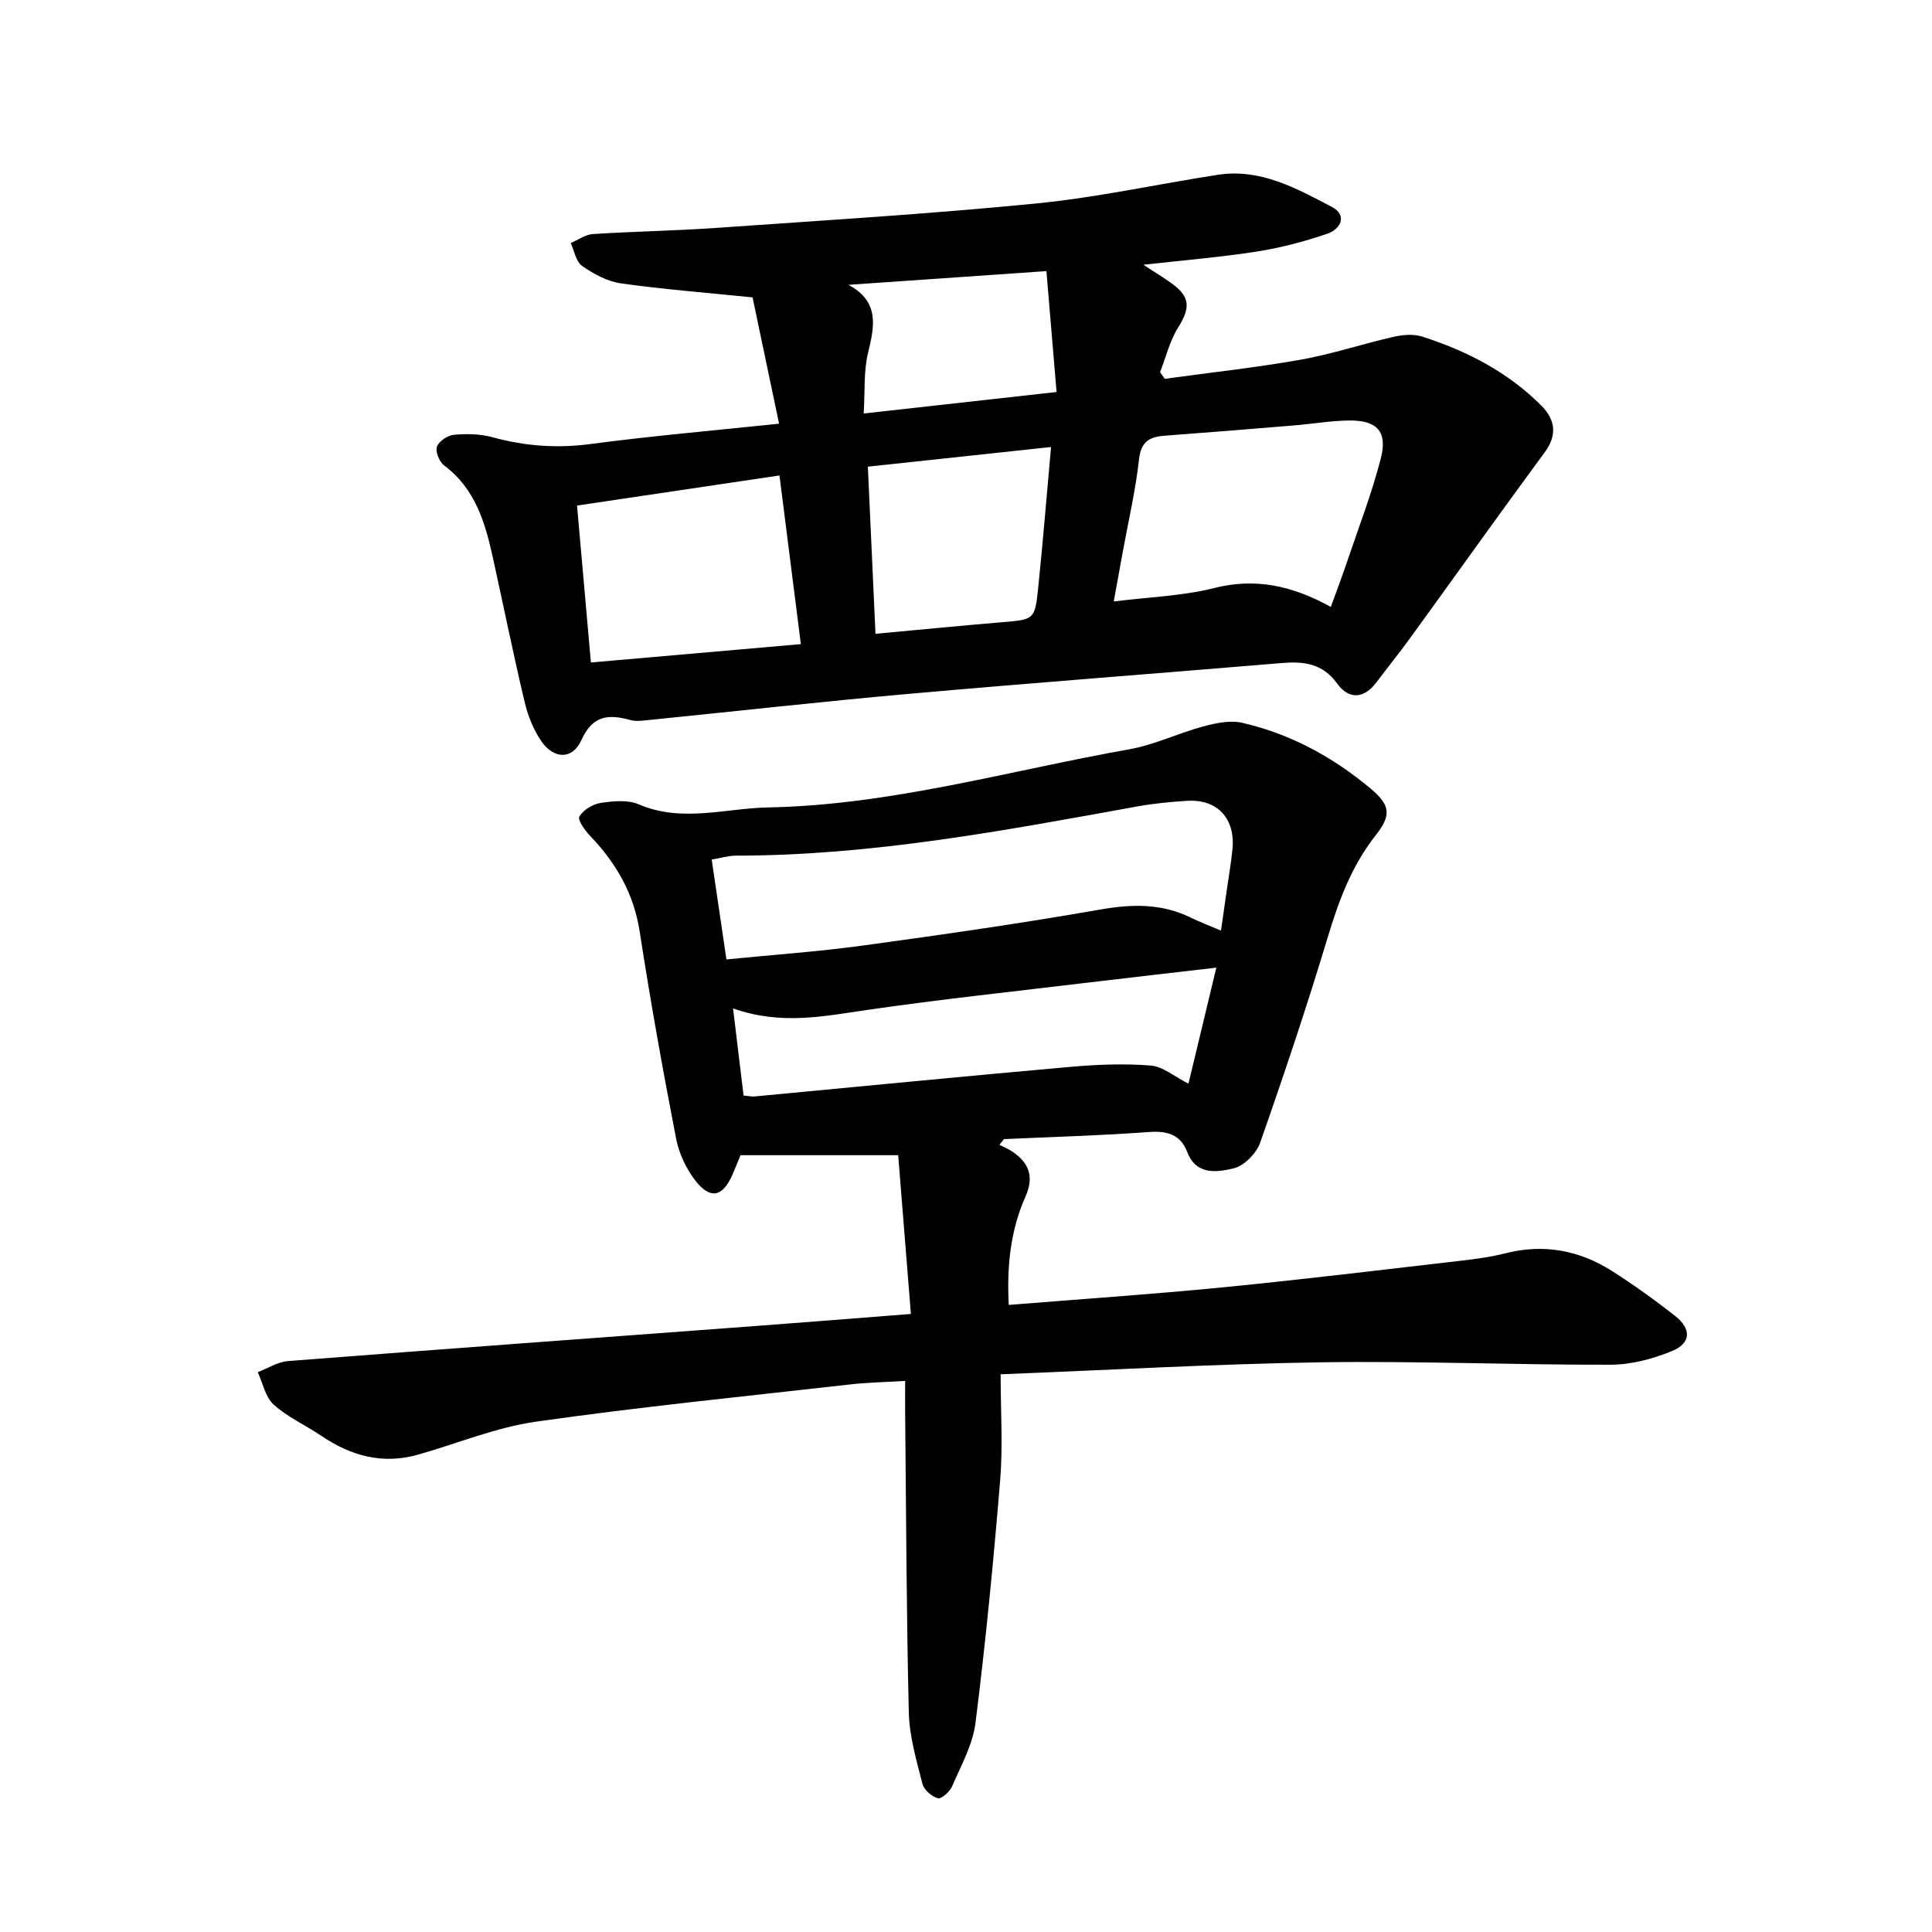
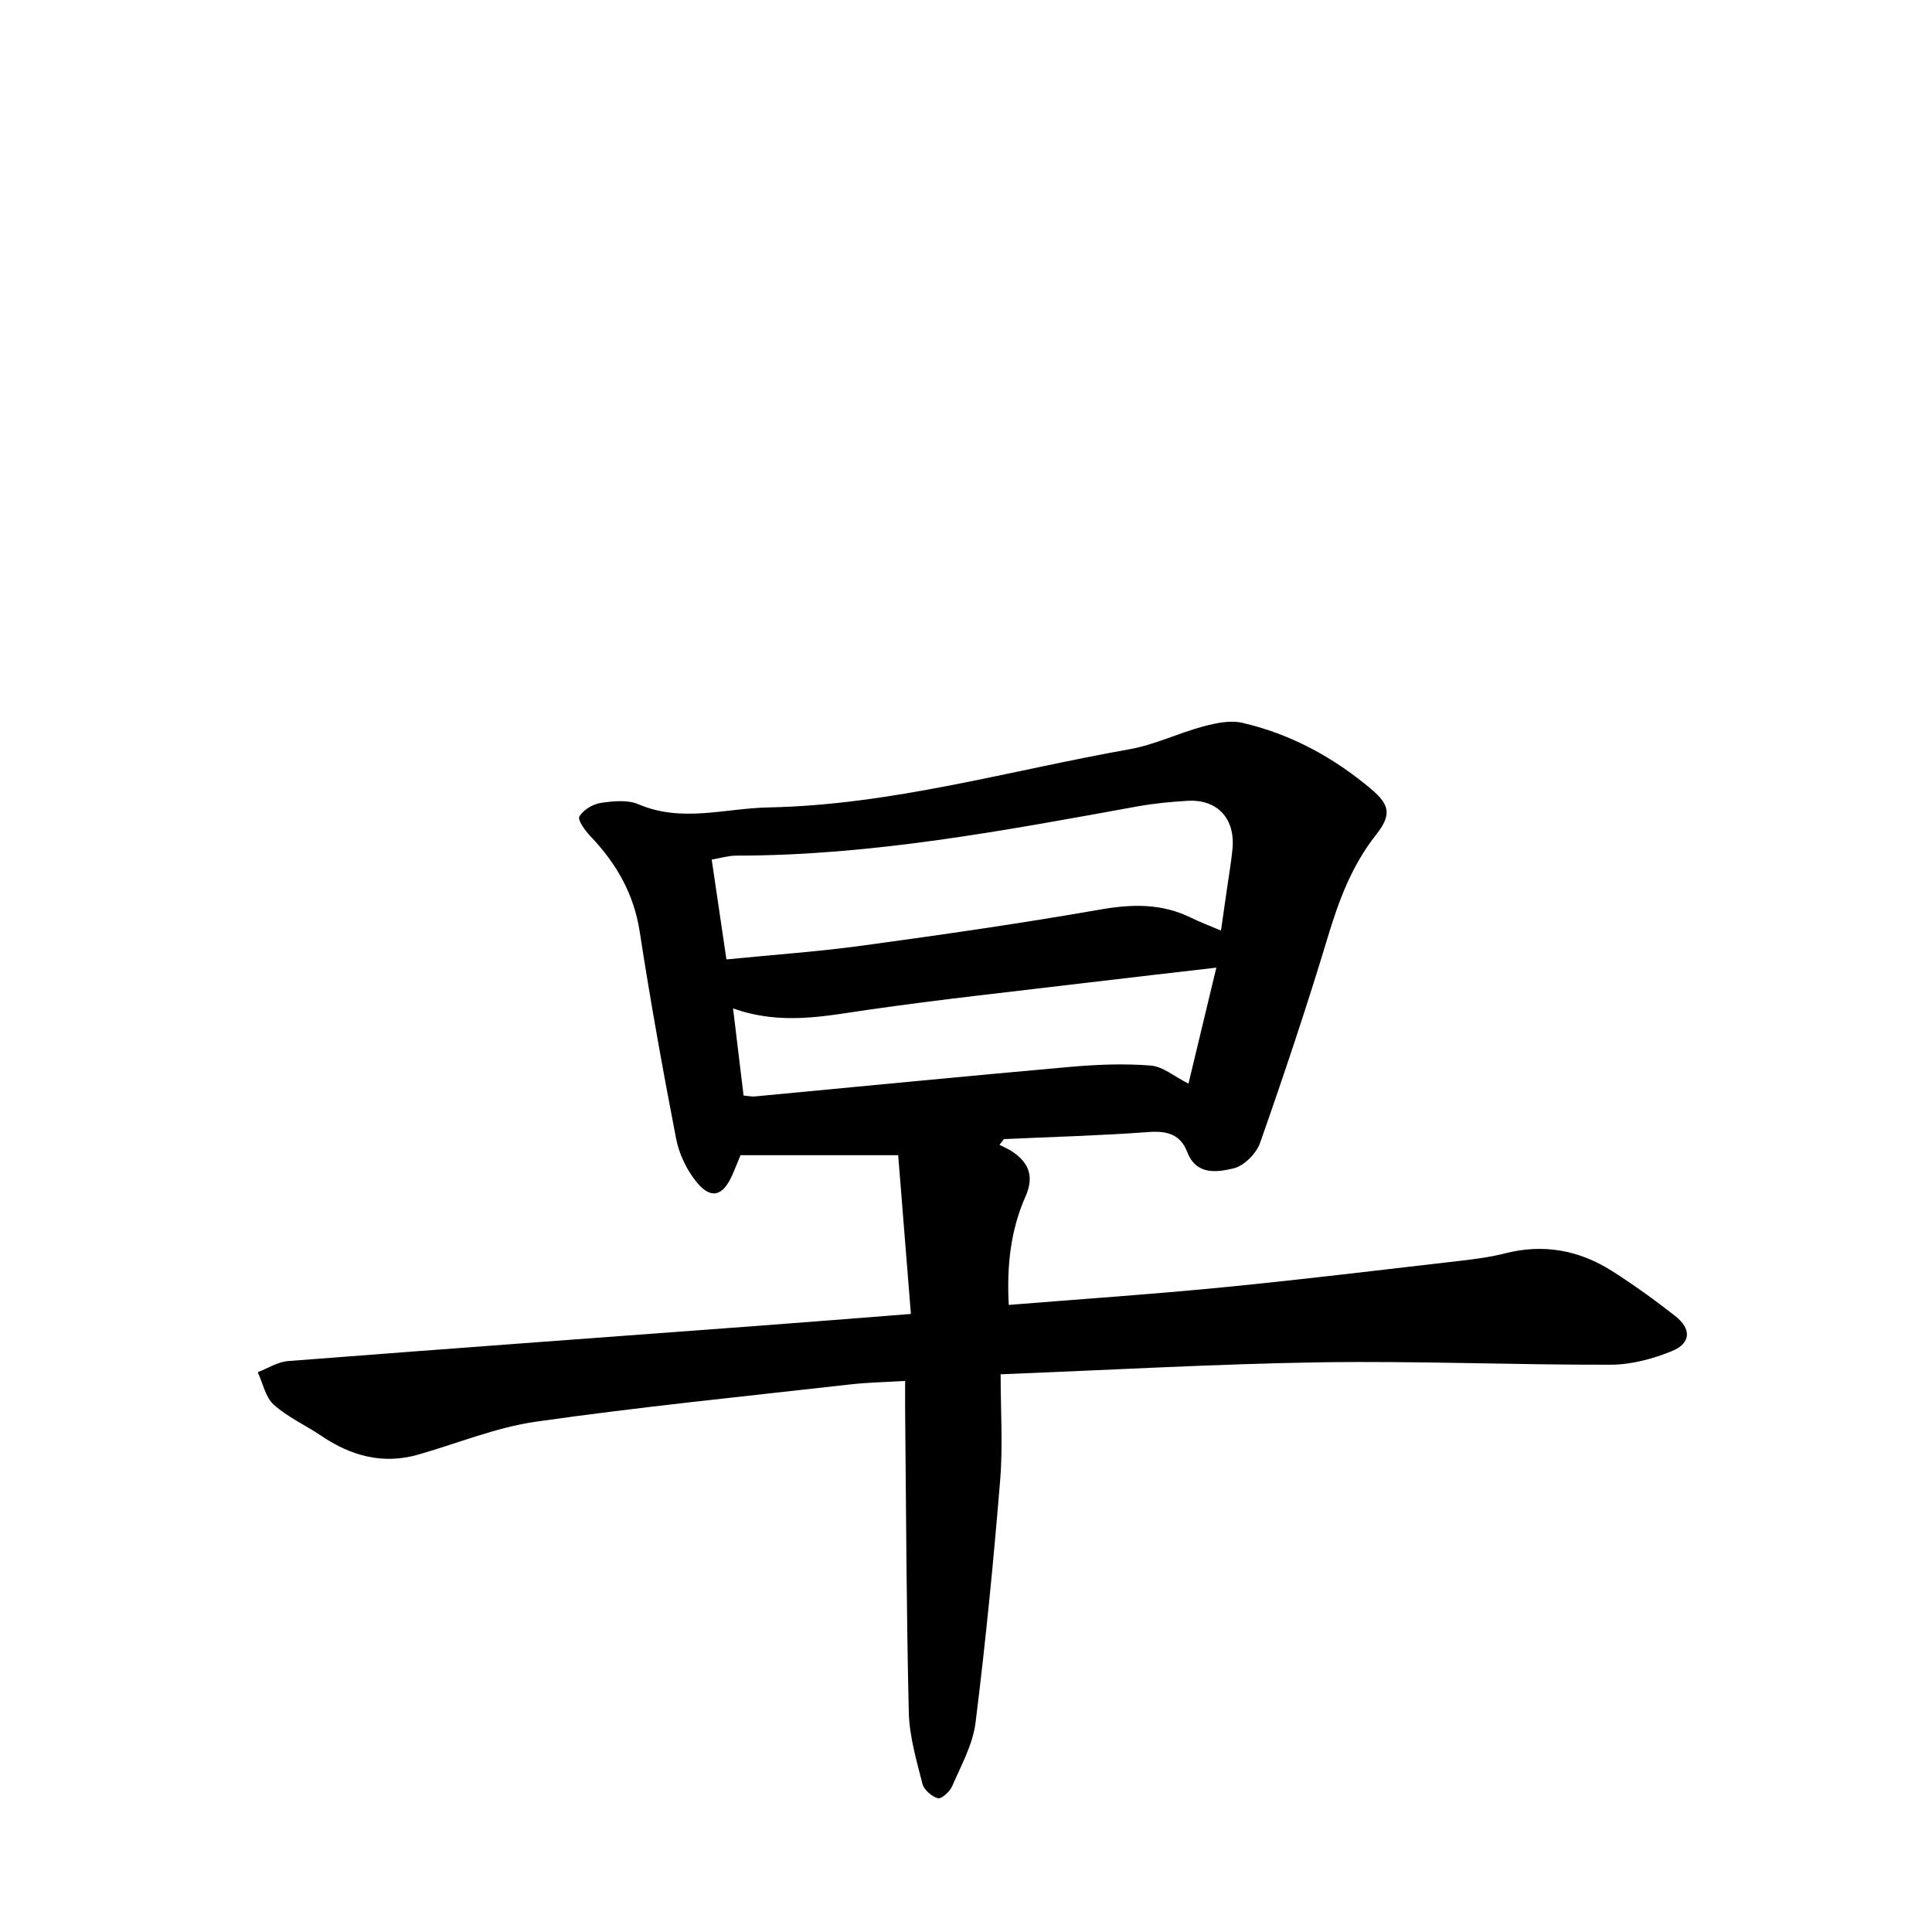
<svg xmlns="http://www.w3.org/2000/svg" enable-background="new 0 0 400 400" viewBox="0 0 400 400">
  <path d="m188.59 272.04c-.91-11.39-1.79-22.38-2.63-32.87-11.55 0-21.81 0-32.64 0-.39.94-1.01 2.5-1.68 4.04-2 4.56-4.52 5.2-7.59 1.32-1.97-2.49-3.48-5.72-4.08-8.84-2.75-14.21-5.32-28.46-7.52-42.77-1.21-7.86-4.83-14.15-10.17-19.75-1.11-1.16-2.74-3.39-2.33-4.11.78-1.37 2.76-2.56 4.41-2.82 2.57-.39 5.59-.69 7.85.28 8.97 3.85 17.9.82 26.87.65 25.51-.5 49.93-7.64 74.79-12.05 5.19-.92 10.09-3.34 15.22-4.71 2.6-.7 5.58-1.34 8.1-.76 9.95 2.29 18.77 7.07 26.58 13.62 4.05 3.39 4.37 5.46 1.07 9.64-4.98 6.32-7.65 13.52-9.94 21.12-4.31 14.3-9.06 28.49-14.01 42.58-.78 2.22-3.35 4.8-5.53 5.3-3.38.78-7.68 1.49-9.56-3.41-1.38-3.58-4.09-4.41-7.89-4.13-10 .74-20.04 1.01-30.06 1.47-.31.39-.61.79-.92 1.18.9.47 1.86.86 2.7 1.43 3.46 2.34 4.5 5.21 2.68 9.3-3.11 7-3.88 14.45-3.46 22.42 14.96-1.21 29.66-2.2 44.32-3.64 16.43-1.61 32.82-3.61 49.22-5.5 3.11-.36 6.25-.78 9.28-1.55 7.95-2.02 15.32-.63 22.1 3.68 4.5 2.87 8.86 6 13.06 9.3 3.4 2.67 3.28 5.65-.66 7.26-3.97 1.63-8.44 2.82-12.69 2.83-19.99.05-39.99-.8-59.97-.5-21.69.33-43.36 1.58-66.34 2.48 0 7.6.49 14.82-.1 21.95-1.37 16.76-3.01 33.52-5.1 50.21-.57 4.53-3 8.86-4.85 13.16-.48 1.11-2.22 2.66-2.94 2.46-1.28-.36-2.89-1.75-3.2-2.99-1.23-4.85-2.7-9.81-2.82-14.75-.5-20.77-.55-41.56-.76-62.34-.02-1.88 0-3.75 0-6.32-4.03.24-7.72.3-11.37.72-21.7 2.46-43.44 4.63-65.05 7.71-8.3 1.18-16.29 4.52-24.43 6.83-7.32 2.08-13.89.26-20.03-3.9-3.25-2.2-6.96-3.85-9.84-6.44-1.73-1.55-2.25-4.44-3.32-6.73 2.07-.79 4.11-2.13 6.23-2.3 32.3-2.51 64.61-4.86 96.92-7.27 10.31-.76 20.62-1.6 32.08-2.49zm64.2-79.37c.46-3.19.84-5.82 1.21-8.44.4-2.8.89-5.6 1.17-8.41.62-6.34-3.12-10.39-9.33-10.02-3.45.21-6.91.54-10.3 1.15-27.52 4.99-55.01 10.2-83.15 10.2-1.62 0-3.23.52-5.04.82 1.06 7.21 2.04 13.82 3.05 20.67 9.72-.97 18.97-1.61 28.13-2.86 16.48-2.25 32.95-4.61 49.32-7.48 6.6-1.15 12.73-1.27 18.79 1.73 1.82.89 3.72 1.6 6.15 2.64zm-101.02 16.11c.8 6.62 1.49 12.31 2.18 18.04 1.06.09 1.68.25 2.29.19 21.76-2.05 43.51-4.19 65.28-6.12 5.54-.49 11.18-.72 16.71-.28 2.55.2 4.95 2.3 7.83 3.75 2.03-8.43 3.95-16.44 5.77-24.02-9.08 1.06-17.89 2.05-26.69 3.11-15.13 1.82-30.29 3.43-45.36 5.61-9.06 1.3-17.99 3.27-28.01-.28z" />
-   <path d="m161.3 87.72c-1.95-9.27-3.8-18.08-5.49-26.15-9.88-1.01-18.63-1.68-27.3-2.91-2.81-.4-5.62-1.95-8-3.61-1.27-.88-1.6-3.11-2.35-4.73 1.53-.65 3.02-1.76 4.59-1.86 8.48-.55 16.98-.68 25.45-1.27 22.11-1.55 44.25-2.89 66.3-5.06 12.62-1.24 25.08-4 37.64-5.94 8.8-1.36 16.25 2.79 23.57 6.63 3.34 1.75 1.87 4.62-.93 5.58-4.7 1.61-9.59 2.89-14.5 3.67-7.39 1.16-14.87 1.77-23.56 2.75 2.59 1.69 4.26 2.69 5.84 3.83 3.88 2.8 3.91 5.09 1.38 9.12-1.75 2.78-2.54 6.17-3.76 9.28.32.46.64.92.96 1.38 9.39-1.29 18.82-2.31 28.15-3.96 6.47-1.14 12.75-3.26 19.17-4.72 1.92-.44 4.18-.64 6-.06 9.22 2.95 17.72 7.34 24.63 14.26 2.83 2.83 3.45 6 .73 9.69-9.42 12.78-18.62 25.73-27.95 38.58-2.22 3.06-4.6 5.99-6.86 9.01-2.62 3.51-5.75 3.63-8.15.31-3.06-4.23-6.96-4.65-11.54-4.26-25.7 2.15-51.42 4.09-77.1 6.37-18.17 1.61-36.29 3.65-54.44 5.48-1.09.11-2.27.23-3.29-.06-4.49-1.24-7.8-1-10.12 4.16-1.81 4.04-5.64 4-8.23.31-1.66-2.37-2.83-5.28-3.5-8.11-2.36-9.94-4.39-19.97-6.59-29.95-1.6-7.29-3.66-14.31-10.1-19.12-.99-.74-1.85-2.86-1.49-3.88.41-1.14 2.23-2.35 3.54-2.46 2.62-.24 5.43-.19 7.95.5 6.74 1.85 13.4 2.34 20.4 1.4 12.58-1.67 25.25-2.76 38.95-4.2zm114.23 37.93c1.2-3.31 2.32-6.24 3.32-9.21 2.41-7.14 5.14-14.19 7.02-21.47 1.46-5.64-.76-7.98-6.61-7.91-3.75.05-7.49.7-11.24 1.01-8.93.74-17.86 1.47-26.79 2.13-3.14.23-4.98 1.12-5.4 4.86-.73 6.55-2.25 13.01-3.43 19.51-.57 3.15-1.14 6.29-1.81 9.96 7.46-.94 14.31-1.14 20.78-2.78 8.66-2.2 16.29-.43 24.16 3.9zm-156.06-20.98c.96 10.9 1.9 21.57 2.87 32.49 14.77-1.29 28.94-2.53 43.47-3.8-1.52-11.96-2.95-23.28-4.43-34.92-14.08 2.09-27.68 4.11-41.91 6.23zm60.21-8.05c.53 11.71 1.05 23.04 1.58 34.6 9.22-.85 17.66-1.68 26.11-2.39 6.76-.57 6.89-.49 7.58-7.16.98-9.48 1.74-18.98 2.66-29.12-12.96 1.39-25.22 2.71-37.93 4.07zm39.07-15.46c-.71-8.51-1.4-16.67-2.1-25.03-14.22.99-27.6 1.91-40.98 2.84 6.42 3.47 5.42 8.48 4.05 14.08-.93 3.82-.62 7.96-.9 12.56 13.51-1.51 26.13-2.91 39.93-4.45z" />
</svg>